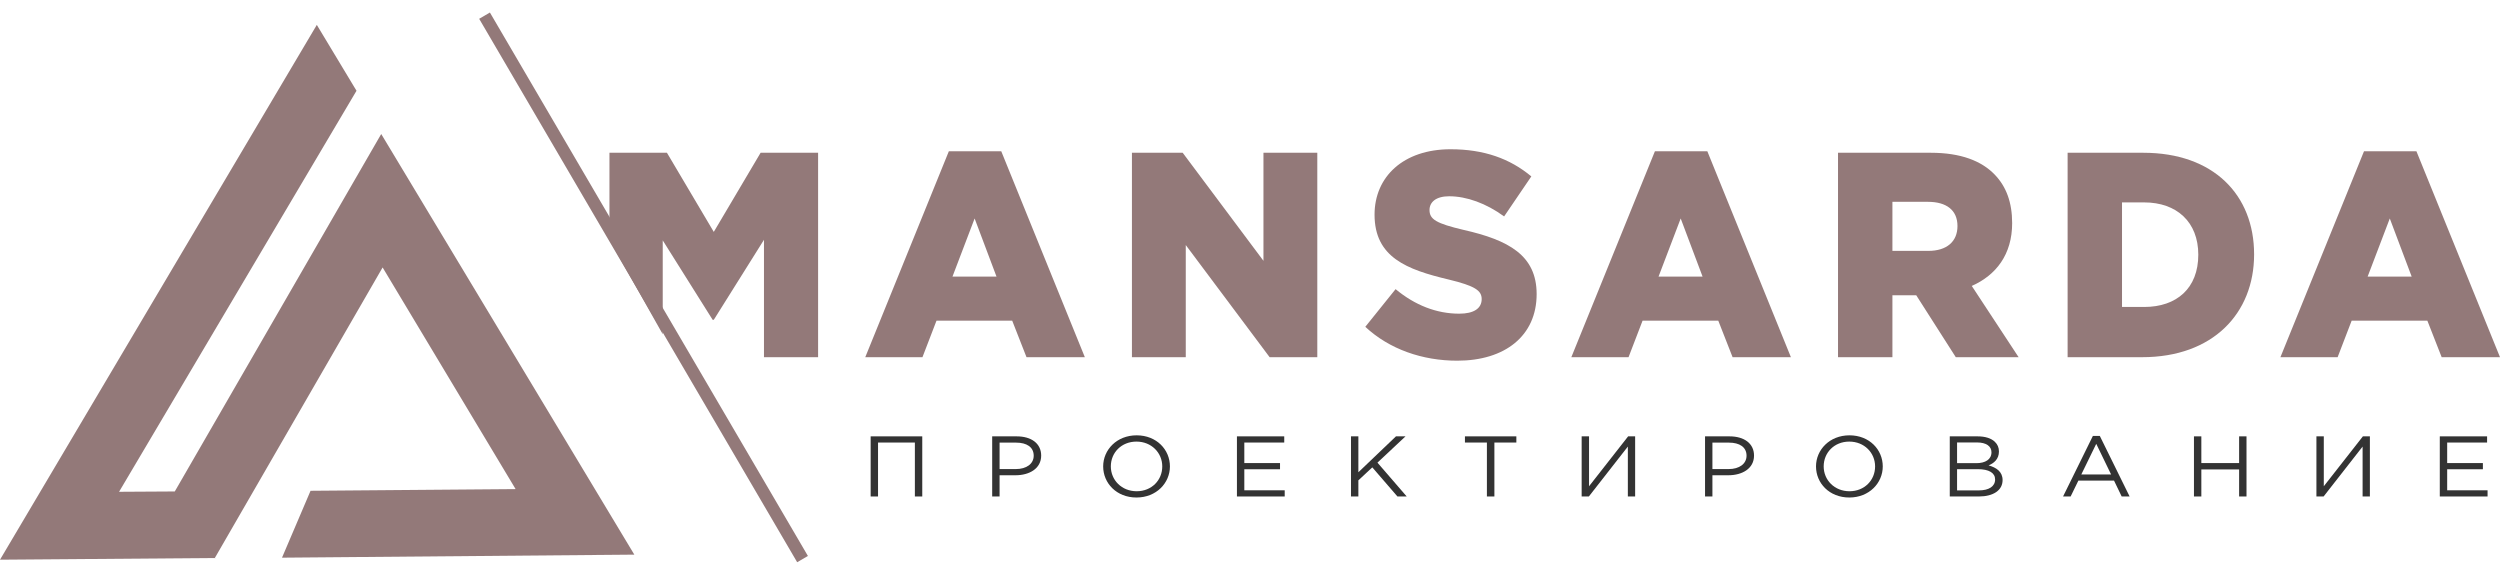
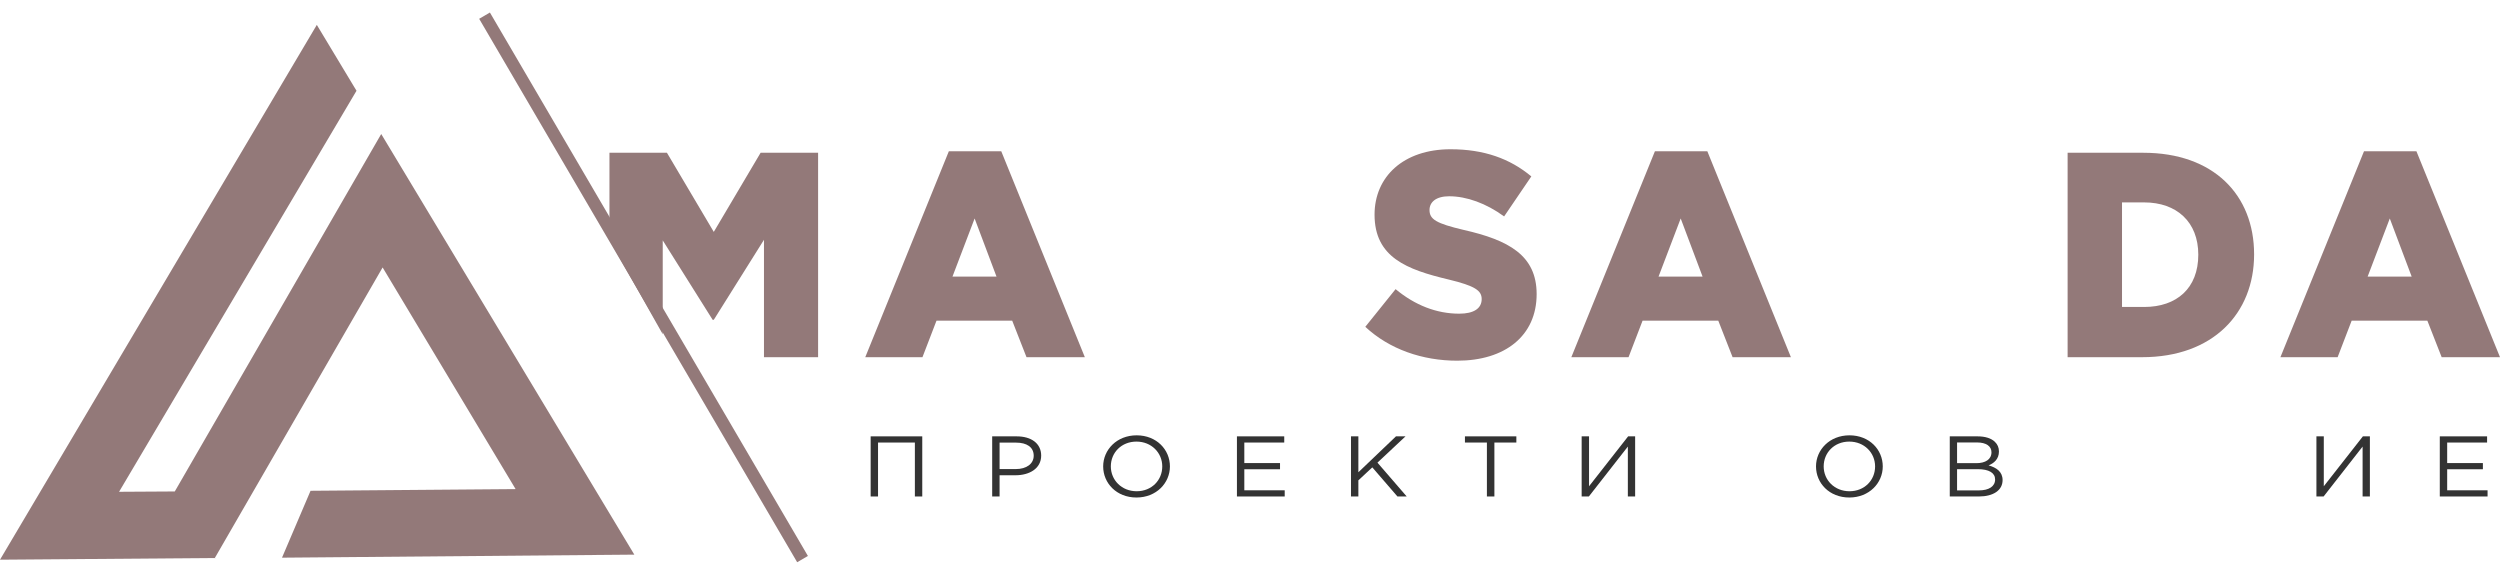
<svg xmlns="http://www.w3.org/2000/svg" width="201" height="46" viewBox="0 0 201 46" fill="none">
  <path d="M30.65 10.774L51 44.593L22.673 44.837L24.968 39.459L41.455 39.323L30.762 21.503L17.271 44.864L0 45L25.472 2L28.663 7.297L9.573 39.54L14.052 39.513L30.65 10.774Z" fill="#937979" />
  <path d="M38.957 1.259L64.524 44.951" stroke="#937979" />
  <path d="M49 19.279L53.284 26.871V25.713V19.326L57.297 25.713H57.388L61.423 19.279V28.718H65.775V12.282H61.153L57.388 18.645L53.622 12.282H49V17.87V19.279Z" fill="#937979" />
  <path d="M69.567 28.718H74.166L75.294 25.783H81.381L82.531 28.718H87.221L80.502 12.164H76.286L69.567 28.718ZM76.579 22.238L78.36 17.565L80.119 22.238H76.579Z" fill="#937979" />
-   <path d="M91.007 28.718H95.336V19.702L102.078 28.718H105.911V12.282H101.582V20.97L95.088 12.282H91.007V28.718Z" fill="#937979" />
  <path d="M117.165 29C120.998 29 123.546 27.004 123.546 23.646C123.546 20.523 121.291 19.302 117.661 18.481C115.474 17.964 114.933 17.635 114.933 16.884C114.933 16.25 115.452 15.78 116.511 15.78C117.909 15.78 119.488 16.344 120.931 17.401L123.118 14.184C121.404 12.751 119.307 12 116.624 12C112.836 12 110.514 14.207 110.514 17.26C110.514 20.688 113.107 21.674 116.466 22.472C118.608 22.989 119.127 23.365 119.127 24.046C119.127 24.797 118.496 25.22 117.323 25.22C115.497 25.22 113.761 24.539 112.205 23.247L109.77 26.276C111.709 28.084 114.369 29 117.165 29Z" fill="#937979" />
  <path d="M126.335 28.718H130.935L132.062 25.783H138.15L139.3 28.718H143.989L137.27 12.164H133.054L126.335 28.718ZM133.347 22.238L135.128 17.565L136.887 22.238H133.347Z" fill="#937979" />
-   <path d="M147.776 28.718H152.15V23.74H154.066L157.245 28.718H162.296L158.53 22.989C160.492 22.12 161.777 20.453 161.777 17.941C161.777 16.273 161.304 15.005 160.379 14.043C159.32 12.939 157.651 12.282 155.239 12.282H147.776V28.718ZM152.15 20.171V16.227H155.013C156.479 16.227 157.381 16.884 157.381 18.175C157.381 19.42 156.524 20.171 155.036 20.171H152.15Z" fill="#937979" />
  <path d="M166.236 28.718H172.233C177.915 28.718 181.23 25.196 181.23 20.453C181.23 15.663 177.96 12.282 172.324 12.282H166.236V28.718ZM170.61 24.68V16.273H172.391C175.007 16.273 176.743 17.847 176.743 20.477C176.743 23.177 175.007 24.68 172.391 24.68H170.61Z" fill="#937979" />
  <path d="M183.346 28.718H187.945L189.073 25.783H195.16L196.31 28.718H201L194.281 12.164H190.065L183.346 28.718ZM190.358 22.238L192.139 17.565L193.898 22.238H190.358Z" fill="#937979" />
  <path d="M70 39.917H70.594V35.58H73.556V39.917H74.15V35.083H70V39.917Z" fill="#333333" />
  <path d="M79.772 39.917H80.366V38.211H81.644C82.764 38.211 83.711 37.673 83.711 36.63C83.711 35.663 82.93 35.083 81.742 35.083H79.772V39.917ZM80.366 37.714V35.587H81.697C82.546 35.587 83.11 35.946 83.11 36.637C83.11 37.286 82.539 37.714 81.667 37.714H80.366Z" fill="#333333" />
  <path d="M91.371 40C92.972 40 94.062 38.833 94.062 37.5C94.062 36.153 92.987 35 91.386 35C89.785 35 88.695 36.167 88.695 37.5C88.695 38.847 89.77 40 91.371 40ZM91.386 39.496C90.183 39.496 89.311 38.598 89.311 37.5C89.311 36.388 90.168 35.504 91.371 35.504C92.574 35.504 93.446 36.402 93.446 37.5C93.446 38.612 92.589 39.496 91.386 39.496Z" fill="#333333" />
  <path d="M99.449 39.917H103.29V39.42H100.043V37.728H102.914V37.231H100.043V35.58H103.253V35.083H99.449V39.917Z" fill="#333333" />
  <path d="M108.619 39.917H109.213V38.619L110.333 37.576L112.355 39.917H113.1L110.747 37.196L113.002 35.083H112.235L109.213 37.97V35.083H108.619V39.917Z" fill="#333333" />
  <path d="M119.547 39.917H120.149V35.58H121.915V35.083H117.781V35.58H119.547V39.917Z" fill="#333333" />
  <path d="M127.165 39.917H127.744L130.879 35.905V39.917H131.465V35.083H130.902L127.759 39.095V35.083H127.165V39.917Z" fill="#333333" />
-   <path d="M137.085 39.917H137.678V38.211H138.956C140.076 38.211 141.024 37.673 141.024 36.63C141.024 35.663 140.242 35.083 139.054 35.083H137.085V39.917ZM137.678 37.714V35.587H139.009C139.858 35.587 140.422 35.946 140.422 36.637C140.422 37.286 139.851 37.714 138.979 37.714H137.678Z" fill="#333333" />
  <path d="M148.683 40C150.284 40 151.374 38.833 151.374 37.5C151.374 36.153 150.299 35 148.698 35C147.097 35 146.007 36.167 146.007 37.5C146.007 38.847 147.082 40 148.683 40ZM148.698 39.496C147.496 39.496 146.624 38.598 146.624 37.5C146.624 36.388 147.481 35.504 148.683 35.504C149.886 35.504 150.758 36.402 150.758 37.5C150.758 38.612 149.901 39.496 148.698 39.496Z" fill="#333333" />
  <path d="M156.761 39.917H159.099C160.249 39.917 161.008 39.427 161.008 38.598C161.008 37.921 160.505 37.59 159.881 37.417C160.294 37.251 160.715 36.927 160.715 36.298C160.715 35.974 160.595 35.718 160.377 35.511C160.084 35.235 159.603 35.083 159.001 35.083H156.761V39.917ZM157.348 39.427V37.721H159.009C159.926 37.721 160.407 38.025 160.407 38.55C160.407 39.102 159.911 39.427 159.114 39.427H157.348ZM157.348 37.238V35.573H158.949C159.701 35.573 160.114 35.884 160.114 36.361C160.114 36.941 159.618 37.238 158.904 37.238H157.348Z" fill="#333333" />
-   <path d="M165.87 39.917H166.479L167.102 38.639H169.967L170.583 39.917H171.222L168.824 35.048H168.268L165.87 39.917ZM167.336 38.149L168.538 35.684L169.733 38.149H167.336Z" fill="#333333" />
-   <path d="M176.394 39.917H176.988V37.742H180.025V39.917H180.619V35.083H180.025V37.231H176.988V35.083H176.394V39.917Z" fill="#333333" />
  <path d="M186.24 39.917H186.818L189.953 35.905V39.917H190.539V35.083H189.976L186.833 39.095V35.083H186.24V39.917Z" fill="#333333" />
  <path d="M196.159 39.917H200V39.42H196.753V37.728H199.624V37.231H196.753V35.58H199.962V35.083H196.159V39.917Z" fill="#333333" />
</svg>